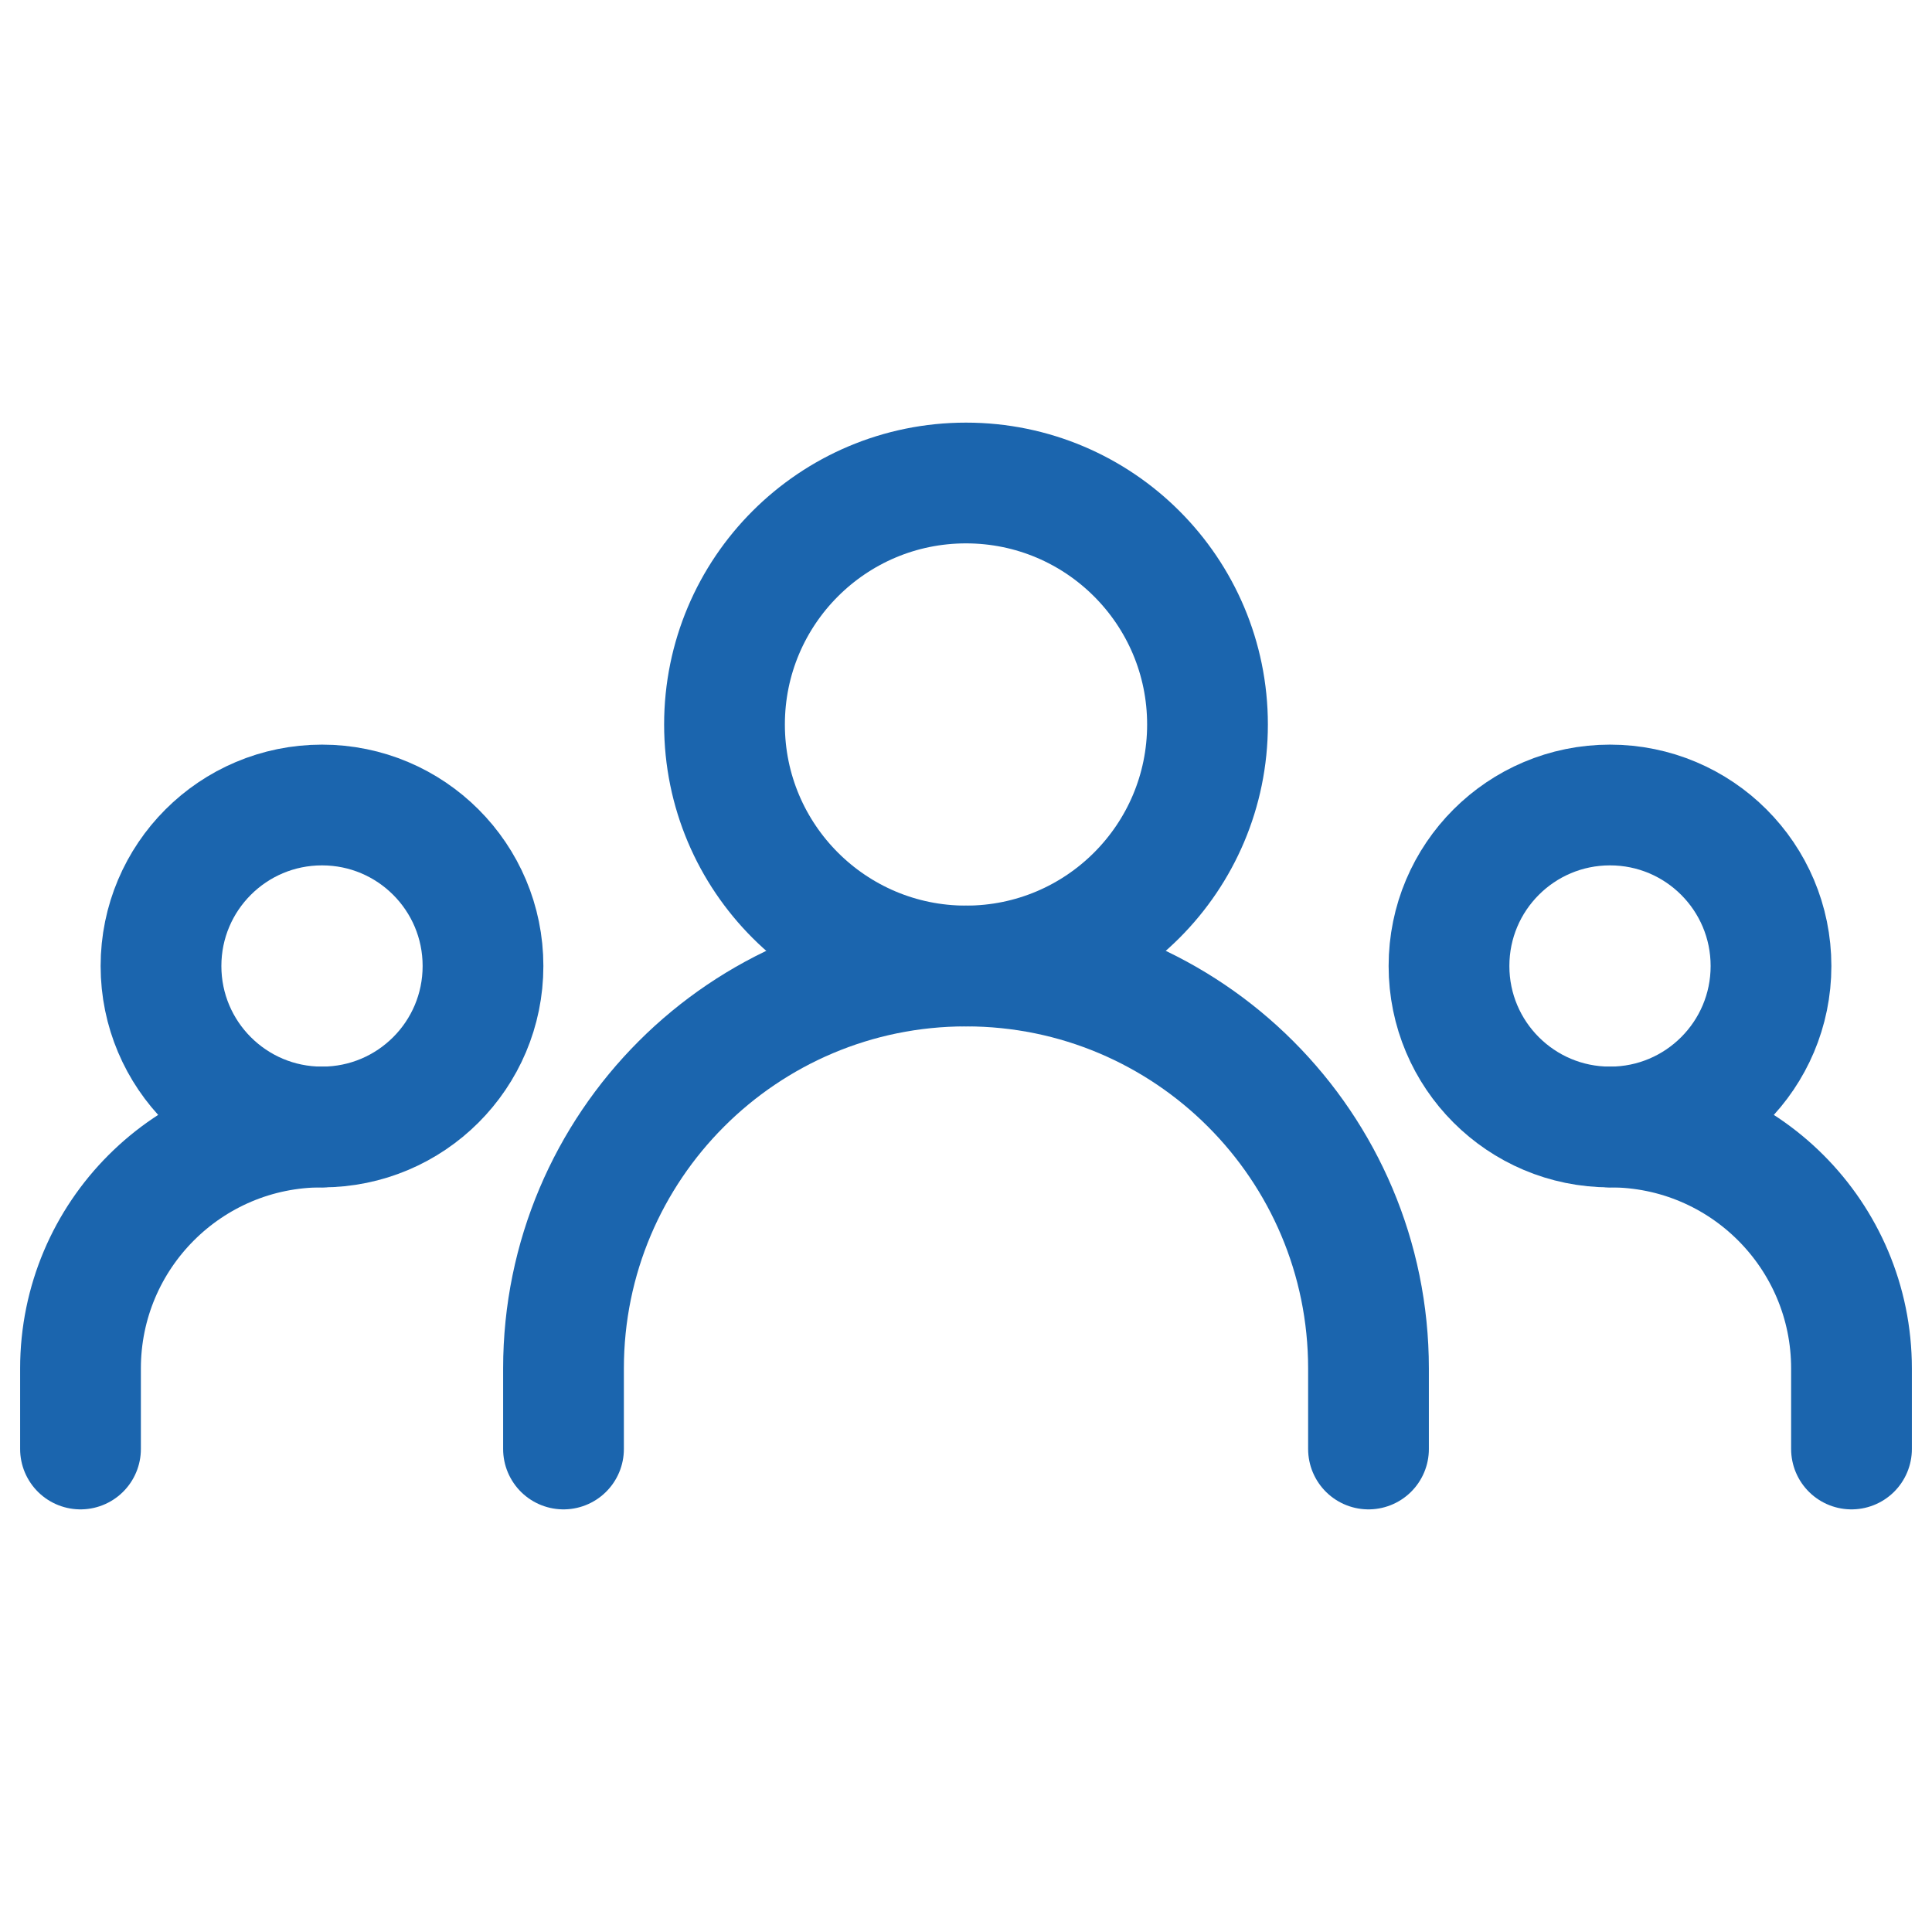
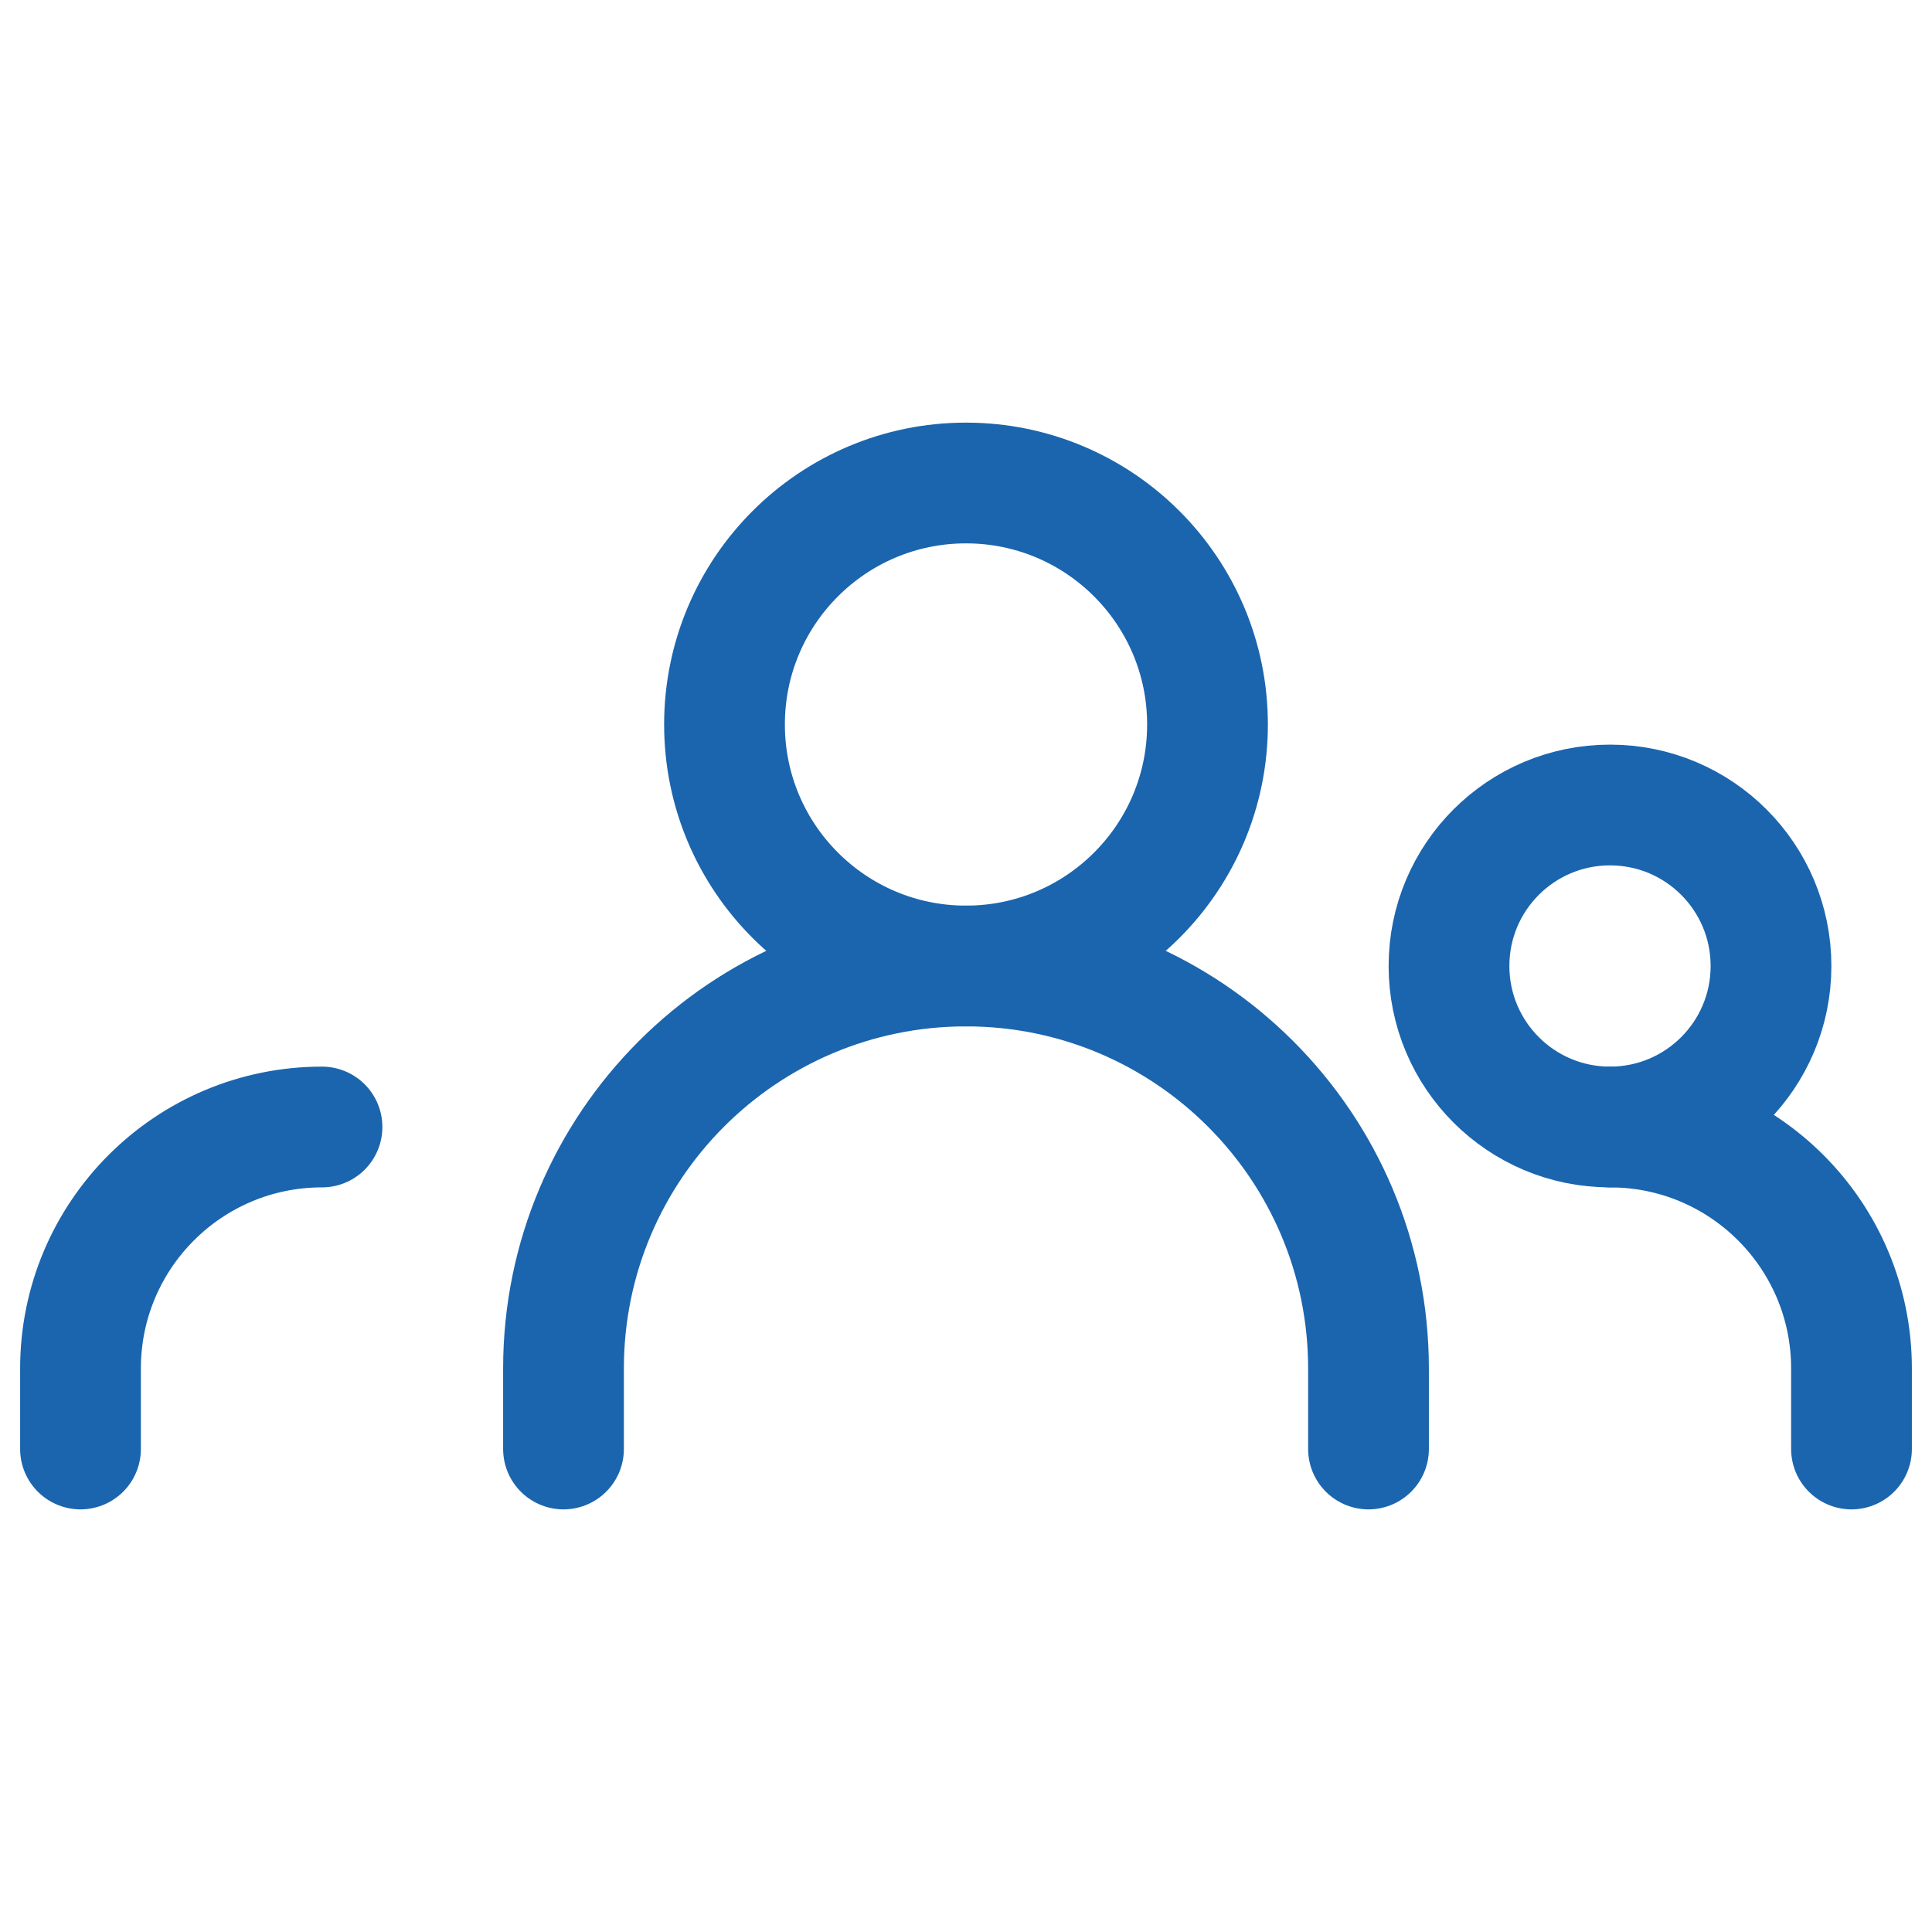
<svg xmlns="http://www.w3.org/2000/svg" fill="none" viewBox="0 0 24 24" height="24" width="24">
  <path stroke-linejoin="round" stroke-linecap="round" stroke-width="1.5" stroke="#1B65AE" d="M7 18V17C7 14.239 9.239 12 12 12V12C14.761 12 17 14.239 17 17V18" />
  <path stroke-linejoin="round" stroke-linecap="round" stroke-width="1.5" stroke="#1B65AE" d="M1 18V17C1 15.343 2.343 14 4 14V14" />
  <path stroke-linejoin="round" stroke-linecap="round" stroke-width="1.5" stroke="#1B65AE" d="M23 18V17C23 15.343 21.657 14 20 14V14" />
  <path stroke-linejoin="round" stroke-linecap="round" stroke-width="1.5" stroke="#1B65AE" d="M12 12C13.657 12 15 10.657 15 9C15 7.343 13.657 6 12 6C10.343 6 9 7.343 9 9C9 10.657 10.343 12 12 12Z" />
-   <path stroke-linejoin="round" stroke-linecap="round" stroke-width="1.5" stroke="#1B65AE" d="M4 14C5.105 14 6 13.105 6 12C6 10.895 5.105 10 4 10C2.895 10 2 10.895 2 12C2 13.105 2.895 14 4 14Z" />
  <path stroke-linejoin="round" stroke-linecap="round" stroke-width="1.5" stroke="#1B65AE" d="M20 14C21.105 14 22 13.105 22 12C22 10.895 21.105 10 20 10C18.895 10 18 10.895 18 12C18 13.105 18.895 14 20 14Z" />
</svg>